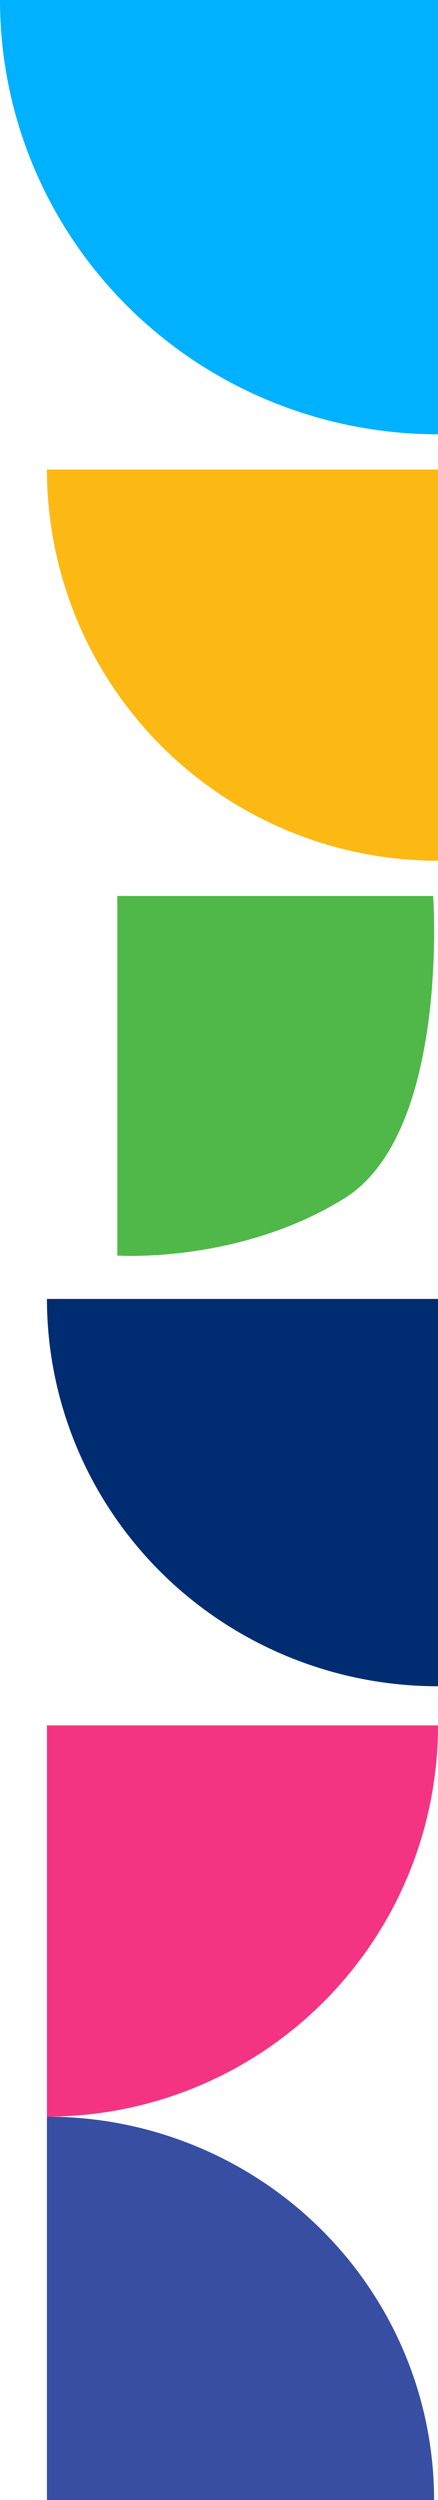
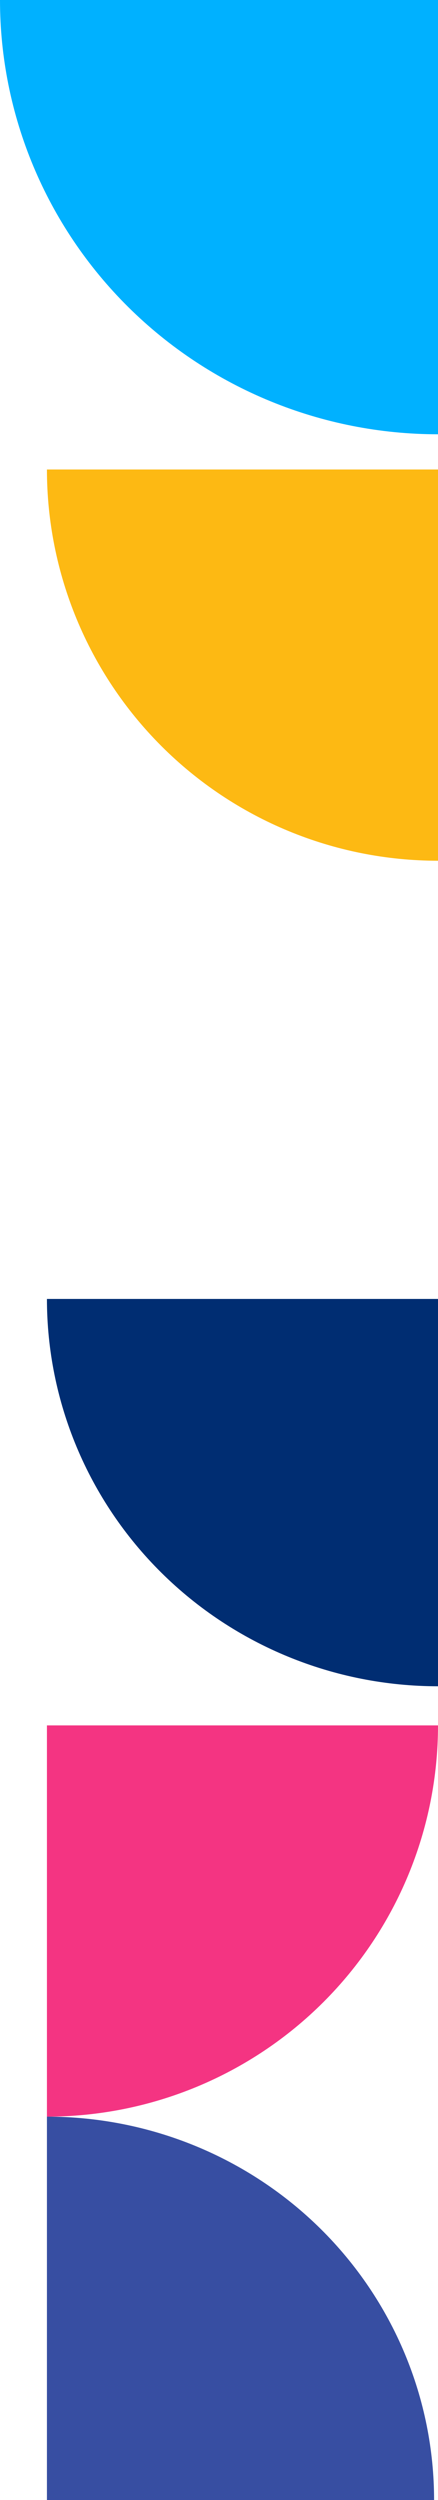
<svg xmlns="http://www.w3.org/2000/svg" width="112" height="639" viewBox="0 0 112 639" fill="none">
  <path d="M112 111C82.296 111 53.808 99.305 32.804 78.489C11.8 57.672 1.28682e-06 29.439 0 0L112 -4.89568e-06L112 111Z" fill="#00B1FF" />
  <path d="M112 220C85.478 220 60.043 209.464 41.289 190.711C22.536 171.957 12 146.522 12 120L112 120L112 220Z" fill="#FDB913" />
  <path d="M112 431C85.479 430.998 60.045 420.567 41.291 402.002C22.538 383.436 12.002 358.256 12 332L112 332L112 431Z" fill="#002D72" />
  <path d="M112 441C112.001 454.132 109.415 467.136 104.39 479.269C99.365 491.402 91.999 502.427 82.713 511.713C73.427 520.999 62.402 528.365 50.269 533.39C38.136 538.415 25.133 541.001 12 541L12 441L112 441Z" fill="#F43482" />
  <path d="M111 639C111.001 626.13 108.441 613.386 103.466 601.496C98.491 589.606 91.199 578.802 82.006 569.701C72.812 560.601 61.898 553.383 49.887 548.458C37.875 543.533 25.001 540.999 12 541L12 639L111 639Z" fill="#374EA2" />
-   <path d="M110.755 229C110.755 229 115.013 289.555 88.044 306.307C61.075 323.059 30 320.91 30 320.91L30 229L110.755 229Z" fill="#50B848" />
</svg>